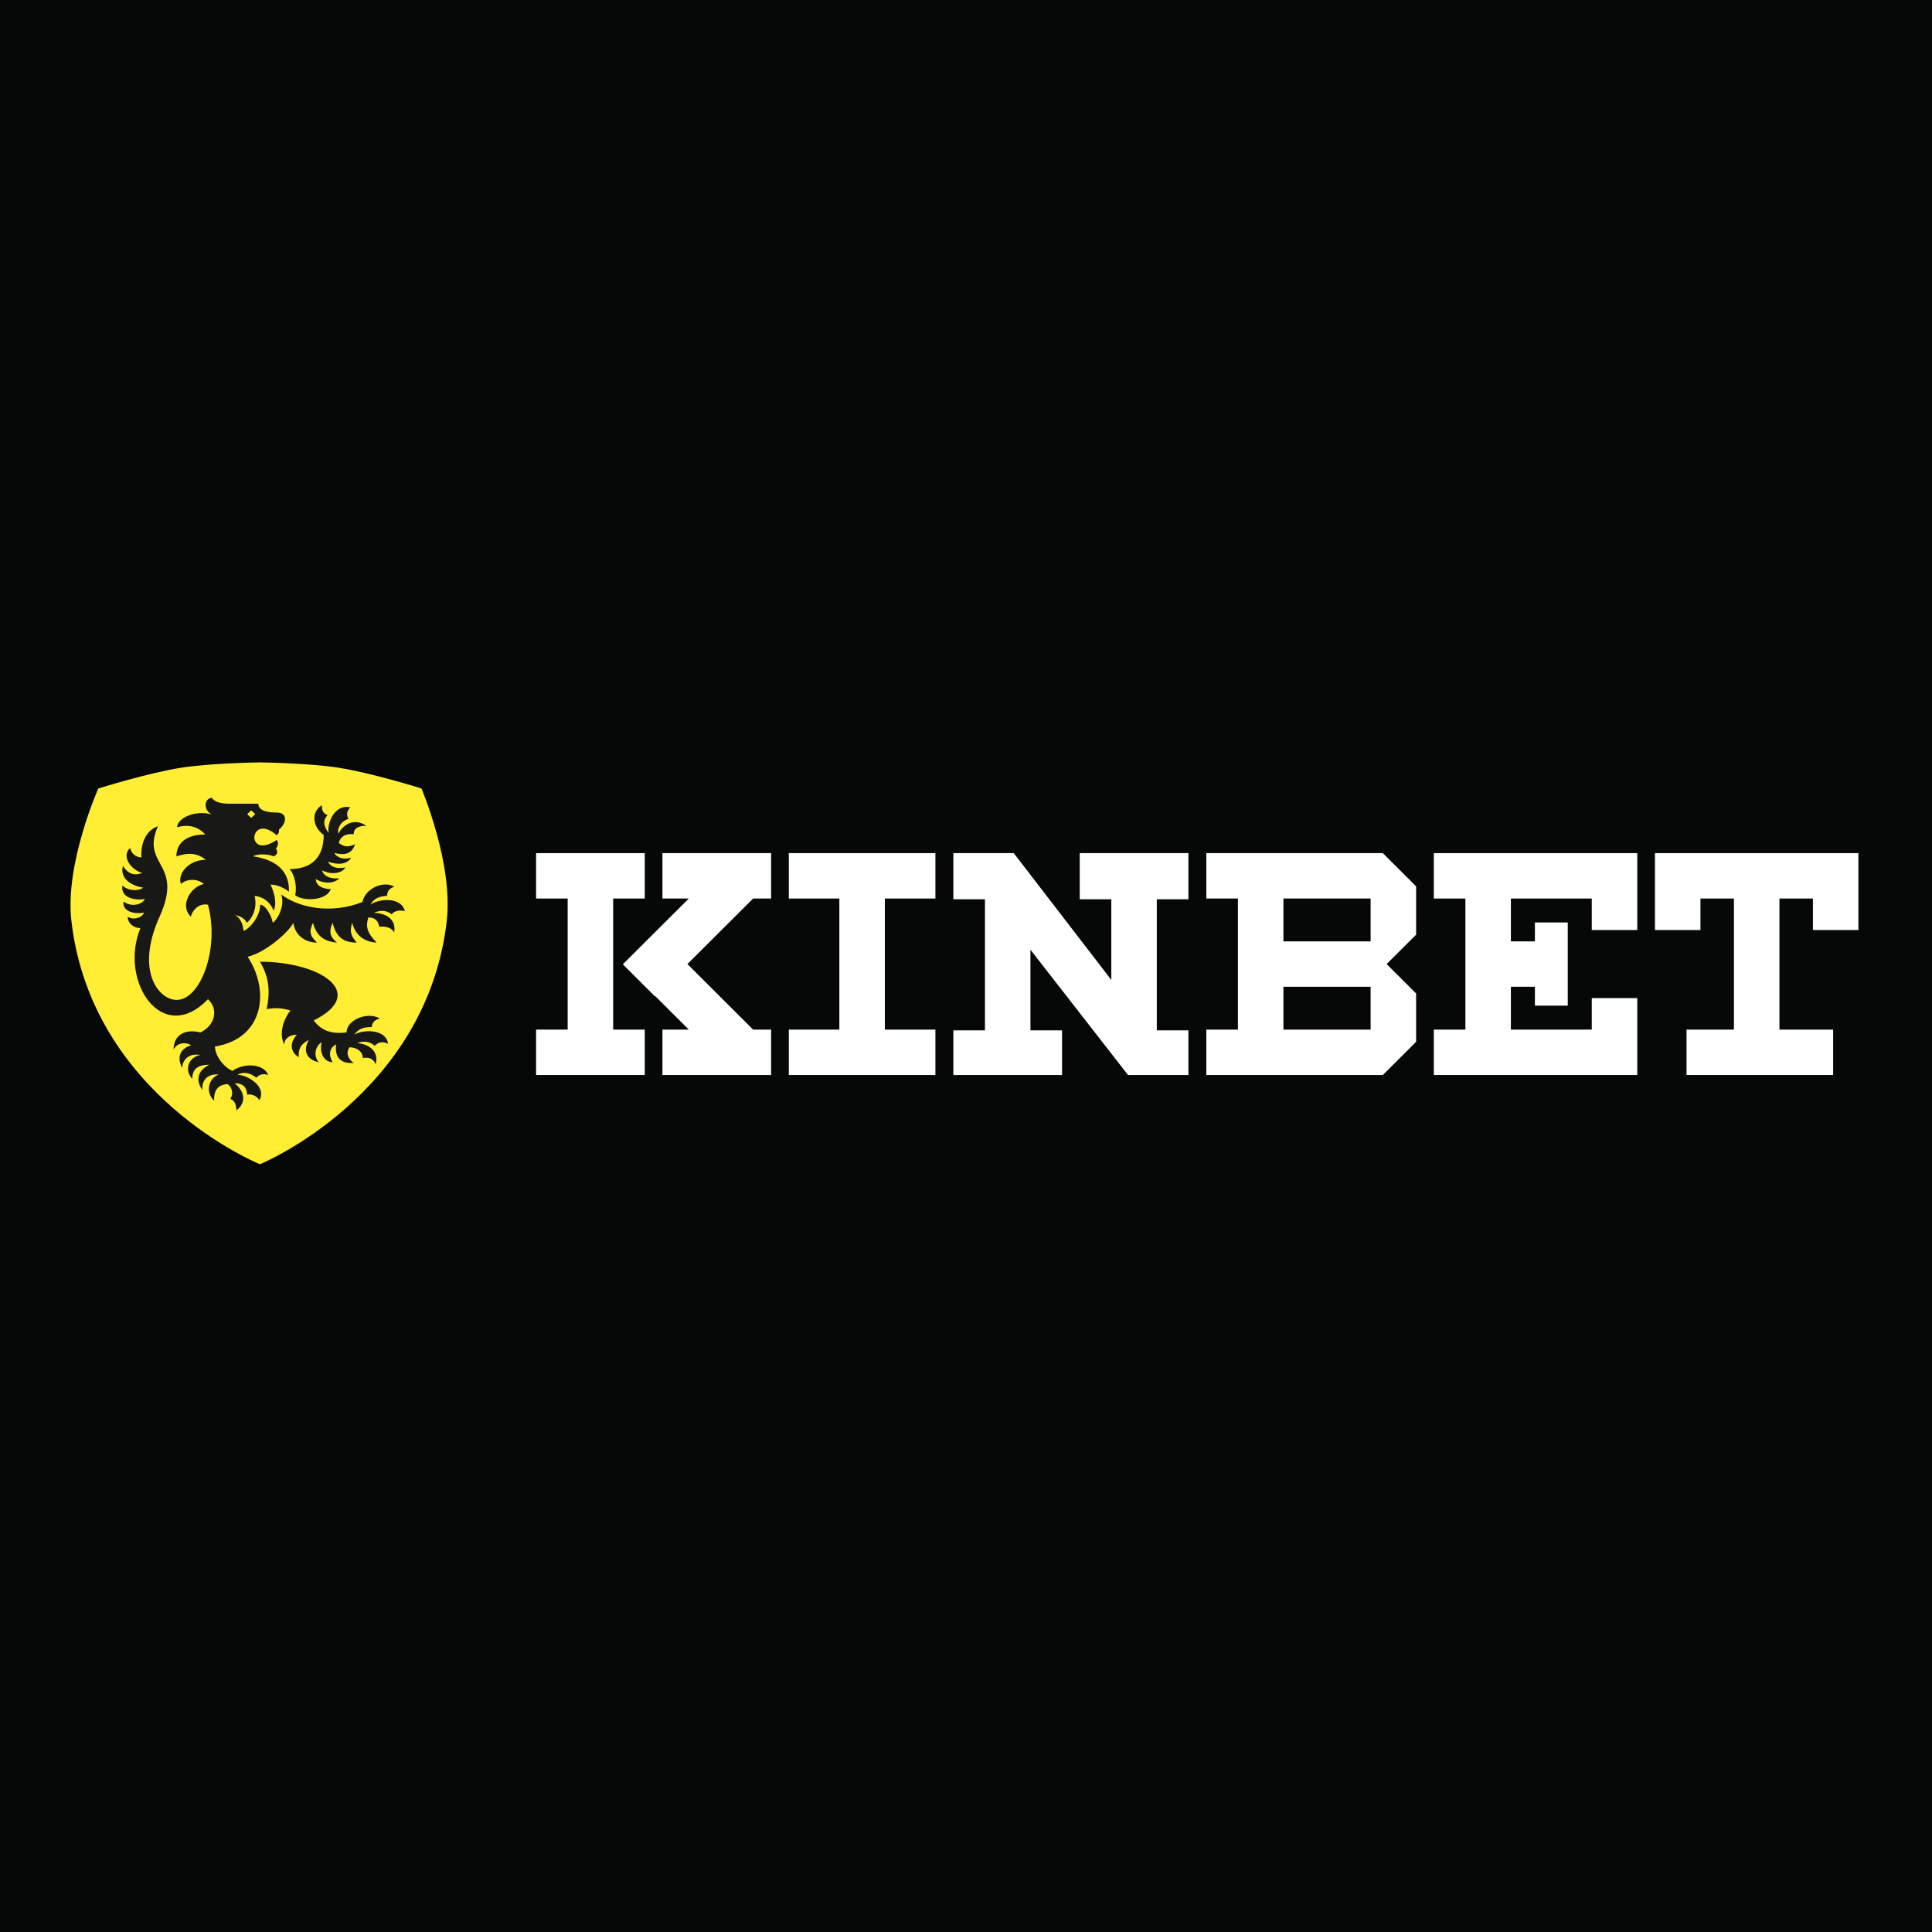
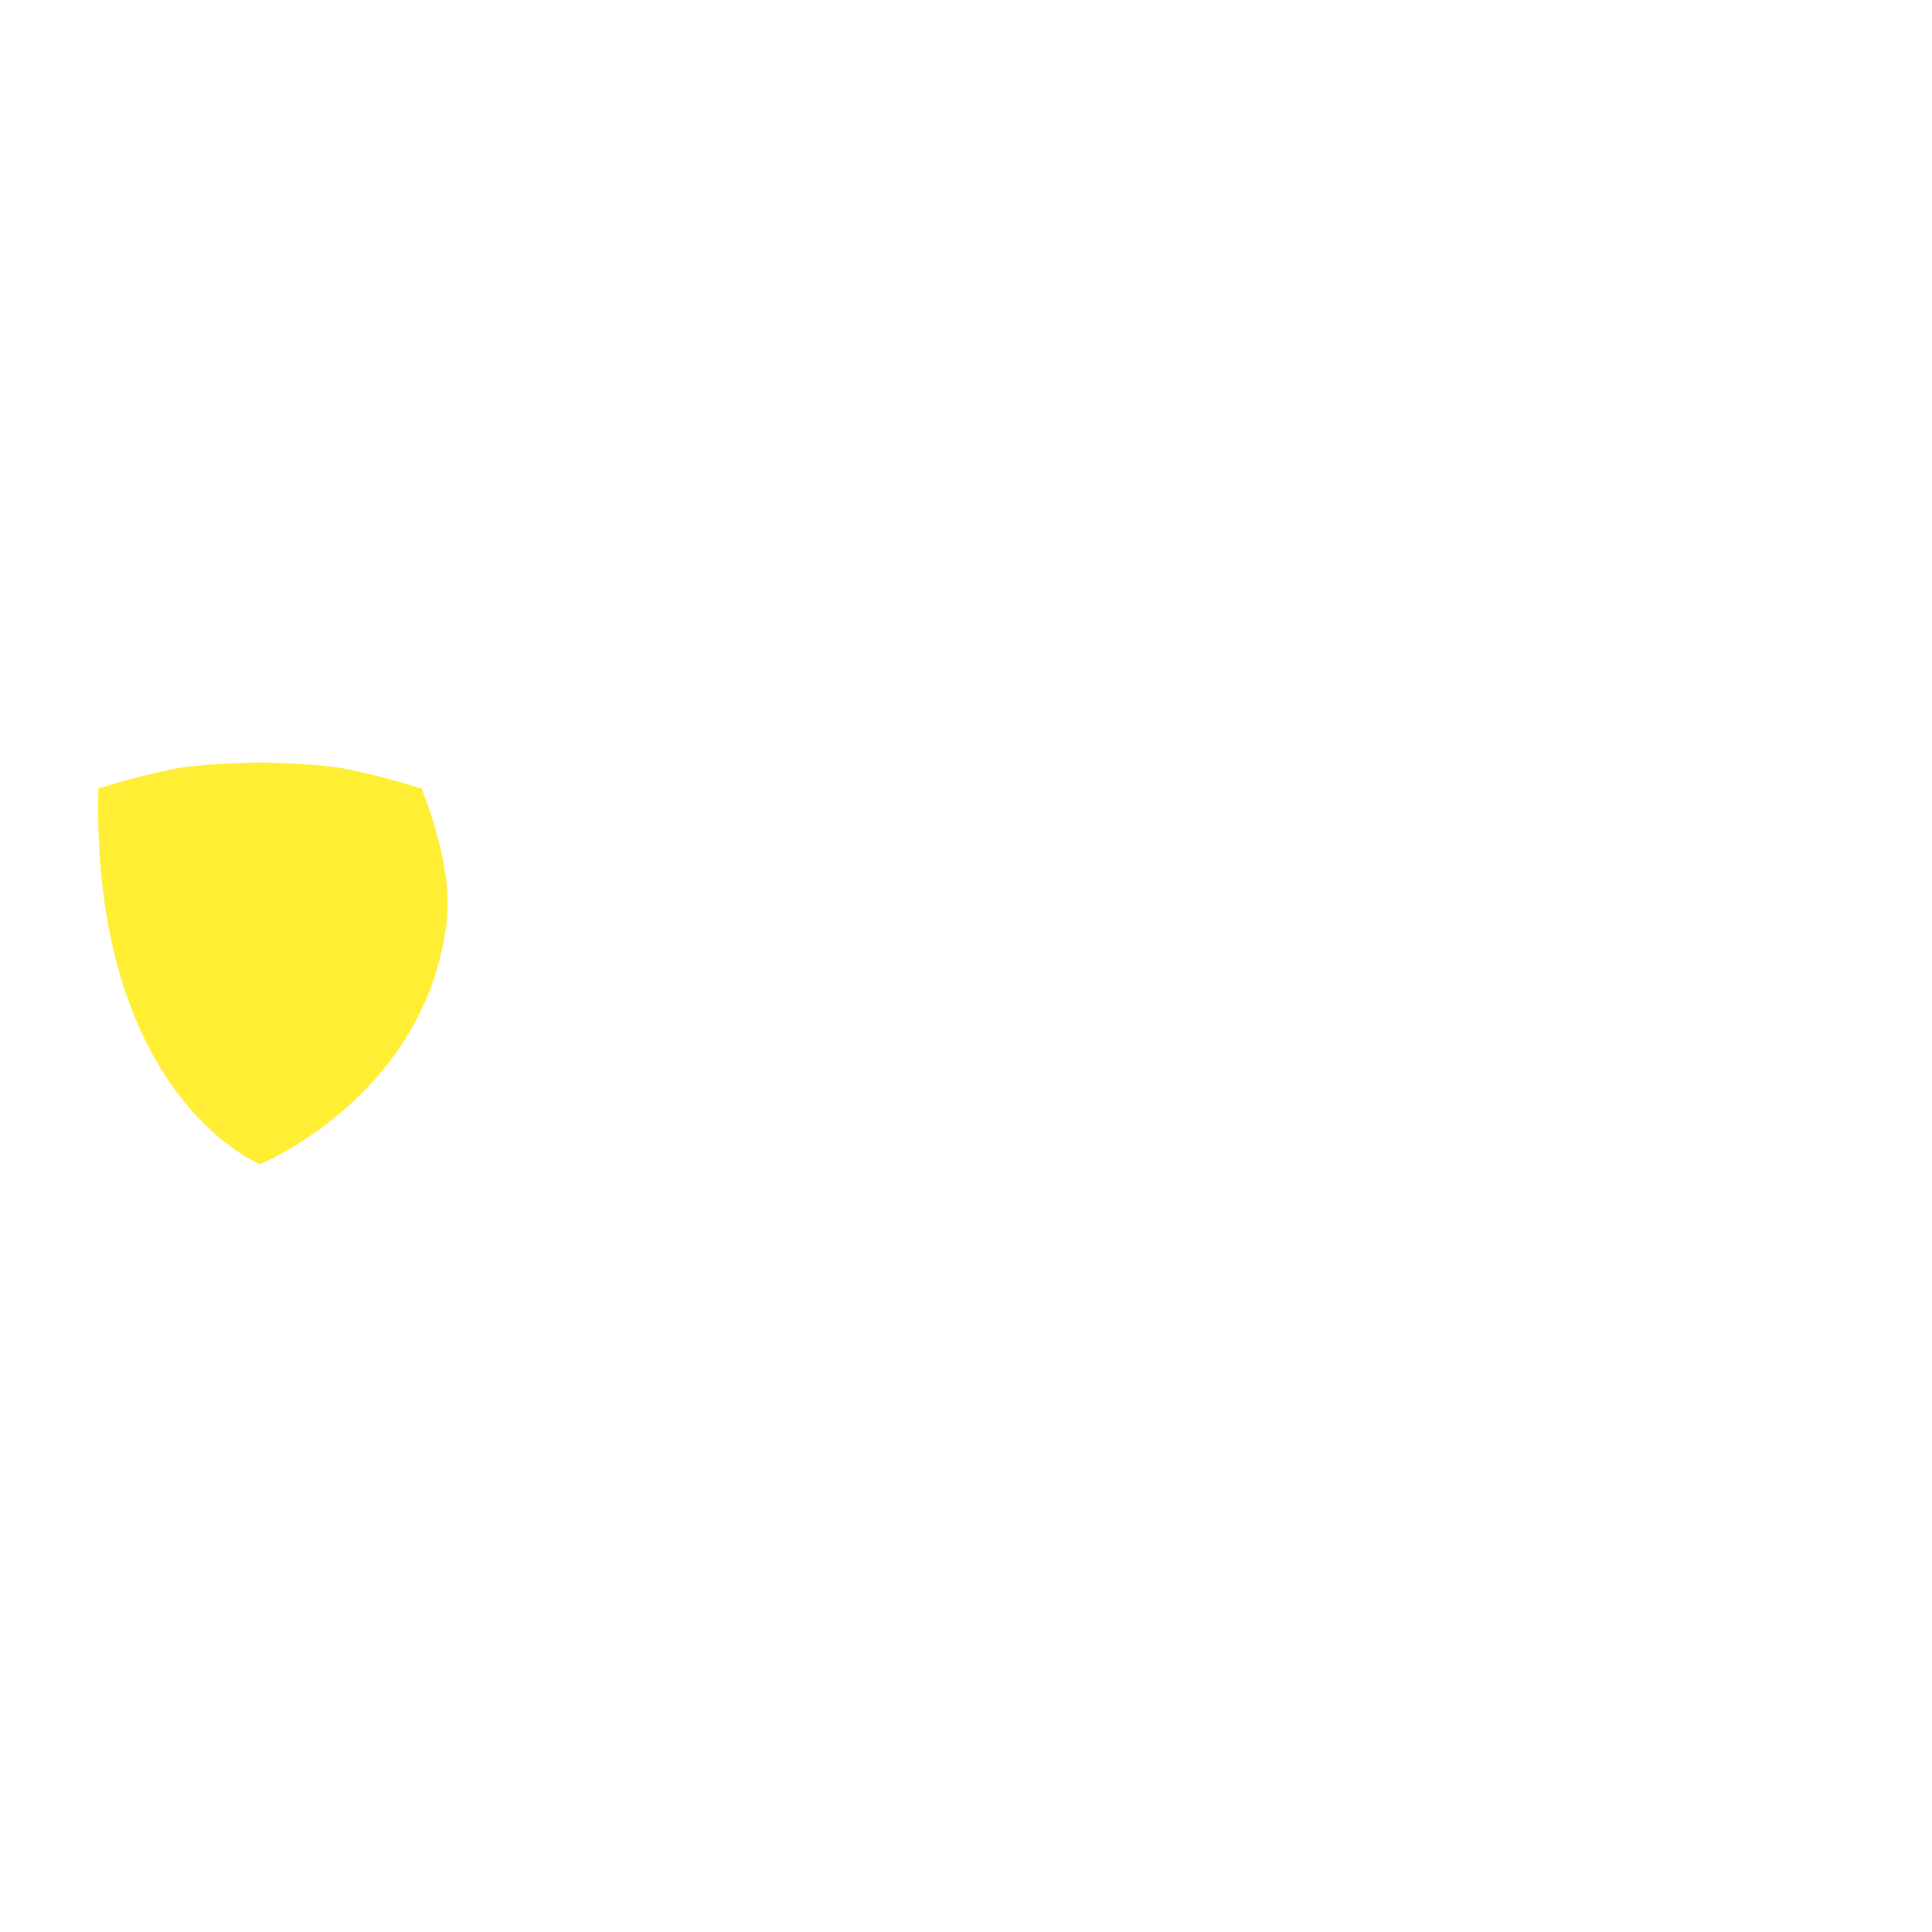
<svg xmlns="http://www.w3.org/2000/svg" width="500" height="500" viewBox="0 0 500 500" fill="none">
-   <rect width="500" height="500" fill="#050807" />
-   <path d="M67.372 197.308V197.305H67.147V197.308C65.435 197.336 54.313 197.553 47.084 198.656C38.473 199.971 25.445 204.061 25.445 204.061C25.445 204.061 16.778 223.448 18.474 238.275C23.656 283.573 67.147 301.249 67.147 301.249H67.372C67.372 301.249 110.448 283.573 115.629 238.275C117.326 223.448 109.074 204.061 109.074 204.061C109.074 204.061 96.046 199.971 87.434 198.656C80.206 197.553 69.084 197.336 67.372 197.308Z" fill="#FFEE33" />
-   <path fill-rule="evenodd" clip-rule="evenodd" d="M71.6 216.144C64.526 210.01 63.307 222.889 71.6 217.396C71.995 217.762 72.193 218.678 71.403 219.593C72.39 221.058 70.854 221.607 70.854 221.607C69.335 220.994 66.688 220.914 65.479 221.607C72.785 222.706 74.957 226.551 74.76 230.763C73.377 229.664 71.6 228.932 70.02 228.932C70.81 230.579 71.807 233.651 70.82 235.665C69.769 233.161 67.848 232.044 65.874 231.861C66.51 234.139 65.874 237.073 63.899 238.82C63.307 237.721 62.319 237.171 60.937 236.805C62.036 237.61 62.865 238.82 63.041 240.939C64.956 240.089 67.392 236.904 67.327 234.139C68.646 234.139 70.218 236.805 70.613 238.82C72.39 237.355 73.725 233.673 72.737 231.476C77.447 234.987 85.651 236.624 93.778 233.453C94.525 229.916 99.207 227.836 102.055 229.468C100.514 229.991 100.184 230.911 100.183 231.833C98.042 231.984 96.723 232.553 95.863 234.139C97.711 232.677 103.81 231.859 104.775 235.816C103.411 235.422 102.092 235.719 101.338 236.624C100.246 235.644 98.491 235.424 96.799 236.241C100.294 236.328 102.611 238.231 101.999 241.35C101.338 239.888 99.294 239.655 98.164 239.864C97.883 238.322 97.085 237.408 95.309 237.453C94.604 239.817 94.962 241.35 97.467 243.946C94.156 243.773 91.901 241.878 91.148 238.82C90.449 241.062 90.77 242.173 92.333 243.946C88.764 243.946 86.954 242.372 86.08 238.82C85.1 241.034 85.306 242.372 87.199 243.946C83.653 243.642 81.802 241.99 81.012 238.82C79.948 241.034 80.154 242.181 82.065 243.946C78.768 243.946 76.239 241.799 75.943 238.82C74.956 240.834 69.229 246.327 64.096 247.609C69.85 256.322 68.408 268.742 55.631 270.845C55.686 273.28 57.898 276.195 60.165 277.15C63.158 274.963 68.349 275.305 69.412 278.208C67.865 277.702 66.979 278.217 66.346 278.928C64.698 277.533 62.844 277.342 61.431 278.158C63.859 278.12 69.125 281.088 67.156 284.71C66.374 283.601 65.152 283.053 63.949 283.305C63.874 281.163 62.638 280.332 60.711 280.332C63.347 282.461 63.829 285.296 61.217 287.341C61.034 285.471 60.645 284.889 59.629 284.383C60.417 283.114 60.168 281.607 58.984 280.589C56.609 280.589 55.219 282.08 55.442 284.909C53.19 282.82 53.777 279.219 56.609 278.066C53.659 277.842 52.128 279.635 52.402 282.08C50.716 279.888 50.894 277.089 54.234 275.543C51.147 275.543 49.758 276.689 49.758 279.219C47.595 276.831 48.763 273.631 51.858 273.02C49.067 272.572 47.389 273.902 47.113 276.356C45.74 273.61 46.564 271.418 49.483 270.497C48.213 269.698 45.946 269.698 44.916 271.609C44.916 268.313 47.389 266.067 51.852 267.201C55.72 265.37 56.593 261.159 53.828 258.595C41.966 270.872 30.709 253.958 36.331 240.191C34.481 240.191 33.053 238.861 33.053 237.228C34.344 238.175 36.706 237.647 37.27 236.194C34.132 236.708 31.546 235.534 31.984 233.299C33.819 234.823 36.777 234.188 37.493 232.664C34.203 233.172 31.166 231.979 31.688 229.159C33.053 230.531 35.659 230.734 37.084 229.729C33.556 229.159 30.974 227.114 31.825 224.055C32.838 225.858 34.532 226.85 36.826 225.9C34.044 225.244 31.23 221.623 33.698 219.439C33.917 220.831 35.181 221.895 36.606 221.895C36.606 221.895 35.936 215.654 40.873 213.823C38.784 218.587 40.057 220.94 41.421 223.463C43.023 226.426 44.751 229.621 41.306 237.228C34.929 251.311 41.083 258.778 45.732 258.778C51.858 258.778 56.904 245.624 53.828 234.139C51.968 233.722 49.993 235.004 49.401 237.228C46.439 234.454 49.203 229.511 52.758 228.778C51.439 227.556 48.583 227.156 46.834 228.778C45.851 226.379 48.611 222.523 53.236 222.523C51.073 220.692 48.563 220.609 45.649 221.637C45.649 218.629 47.685 215.961 53.152 215.961C51.379 214.066 49.006 213.184 45.842 214.1C45.842 211.676 50.748 209.518 54.8 210.804C52.637 209.637 52.733 206.791 54.8 206.439C55.419 207.384 56.73 207.996 59.341 207.996H66.861C66.861 209.526 68.523 210.284 71.6 210.284C74.676 210.284 74.084 213.214 72.192 214.708C72.306 215.228 72.109 215.778 71.6 216.144ZM89.683 267.201C89.683 263.905 95.212 261.708 98.284 263.586C96.703 263.992 96.294 264.884 96.214 265.803C94.066 265.794 92.702 266.264 91.708 267.78C93.676 266.46 99.826 266.1 100.446 270.116C98.855 269.385 97.78 269.819 96.949 270.665C95.946 269.607 94.216 269.257 92.459 269.945C95.935 270.292 98.079 272.362 97.198 275.425C96.582 273.841 95.228 273.544 93.9 273.821C93.9 272.172 92.353 271.036 90.458 271.036C89.439 272.367 90.046 274.093 91.543 275.075C87.985 275.425 86.542 273.329 87.001 270.314C85.306 271.036 84.907 273.01 86.102 274.892C83.657 274.857 82.627 272.182 83.245 269.698C81.39 271.036 81.184 273.329 82.46 274.892C79.33 274.284 78.31 271.769 79.948 269.125C77.692 270.24 77.183 271.616 77.326 273.61C75.153 272.296 74.836 269.864 76.857 267.787C75.002 267.787 73.574 268.742 73.574 270.314C72.389 268.117 72.784 264.638 75.153 261.525C73.147 260.908 71.499 260.717 69.032 261.159C69.85 257.086 69.85 253.073 67.255 248.89C83.167 248.89 95.212 257.13 81.192 264.088C83.316 266.938 85.98 267.607 89.683 267.201ZM83.771 216.096C80.765 213.895 80.512 210.018 83.326 208.391C83.148 209.903 83.891 210.585 84.781 210.995C83.326 212.345 83.944 214.19 85.095 215.608C84.501 213.424 86.415 207.992 90.668 208.944C89.682 209.903 89.641 210.923 90.181 211.951C88.505 212.359 87.23 214.052 87.542 215.762C89.175 212.895 92.043 211.814 94.786 213.706C92.7 213.706 91.529 214.371 91.529 215.908C89.171 215.624 87.996 216.769 87.67 218.172C89.221 219.25 90.046 219.25 91.924 218.5C91.076 220.735 89.633 221.543 86.485 220.735C87.367 222.117 89.015 222.499 90.868 221.974C89.839 223.836 87.16 223.836 84.906 222.993C85.608 224.499 87.367 224.911 89.396 224.499C88.499 226.002 85.924 226.512 83.326 225.252C83.863 226.894 85.608 227.51 87.79 227.296C86.593 228.677 83.863 228.805 81.746 227.51C81.746 229.187 83.451 230.094 85.608 230.094C84.549 233.143 78.428 233.326 76.41 231.673C76.924 228.987 76.106 226.229 74.963 224.911C80.844 224.911 83.771 221.702 83.771 216.096ZM66.065 210.692L65.014 209.718L63.964 210.692L65.014 211.666L66.065 210.692Z" fill="#181817" />
+   <path d="M67.372 197.308V197.305H67.147V197.308C65.435 197.336 54.313 197.553 47.084 198.656C38.473 199.971 25.445 204.061 25.445 204.061C23.656 283.573 67.147 301.249 67.147 301.249H67.372C67.372 301.249 110.448 283.573 115.629 238.275C117.326 223.448 109.074 204.061 109.074 204.061C109.074 204.061 96.046 199.971 87.434 198.656C80.206 197.553 69.084 197.336 67.372 197.308Z" fill="#FFEE33" />
  <path d="M166.862 232.537H158.686V266.463H166.862V278.207H138.736V266.463H146.912V232.537H138.736V220.793H166.862V232.537Z" fill="white" />
  <path d="M194.909 266.463H199.567V278.207H171.441V266.463H178.259L169.581 257.807L169.514 257.873L161.186 249.567L178.259 232.537H171.441V220.793H199.567V232.537H194.911L177.903 249.5L194.909 266.463Z" fill="white" />
  <path d="M379.242 232.537H371.068V220.793H423.723V240.692H411.949V232.537H391.016V243.628H397.231V238.735H405.734V260.265H397.231V255.372H391.016V266.463H411.949V258.308H423.723V278.207H371.068V266.463H379.242V232.537Z" fill="white" />
  <path fill-rule="evenodd" clip-rule="evenodd" d="M358.859 249.5L366.489 257.11V269.618L357.879 278.207H312.199V266.463H320.376V232.537H312.199V220.793H357.879L366.489 229.382V241.89L358.859 249.5ZM354.715 232.537H332.15V243.628H354.715V232.537ZM354.715 255.372H332.15V266.463H354.715V255.372Z" fill="white" />
  <path d="M287.606 232.728H279.432V220.793H307.557V232.728H299.38V266.654H307.557V278.207H291.925L266.676 245.779V266.654H274.853V278.207H246.727V266.654H254.903V232.728H246.727V220.793H247.49H247.354H262.358L287.606 253.605V232.728Z" fill="white" />
  <path d="M217.226 232.537H204.145V220.793H242.082V232.537H229V266.463H242.082V278.207H204.145V266.463H217.226V232.537Z" fill="white" />
-   <path d="M440.075 232.537V240.692H428.301V220.793H480.956V240.692H469.182V232.537H460.516V266.463H474.414V278.207H436.477V266.463H448.742V232.537H440.075Z" fill="white" />
</svg>